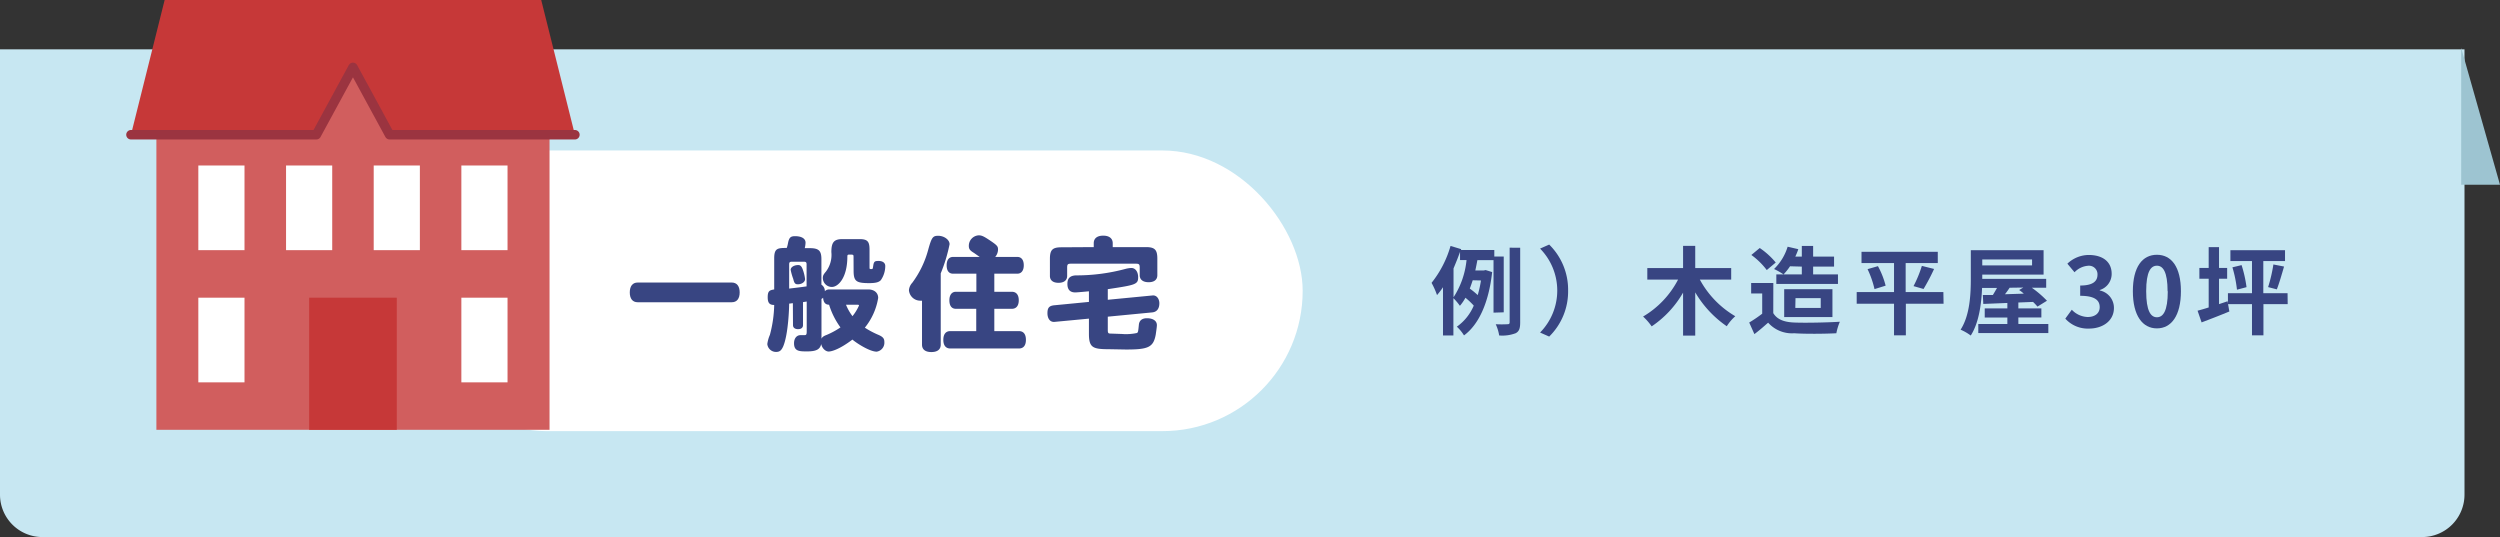
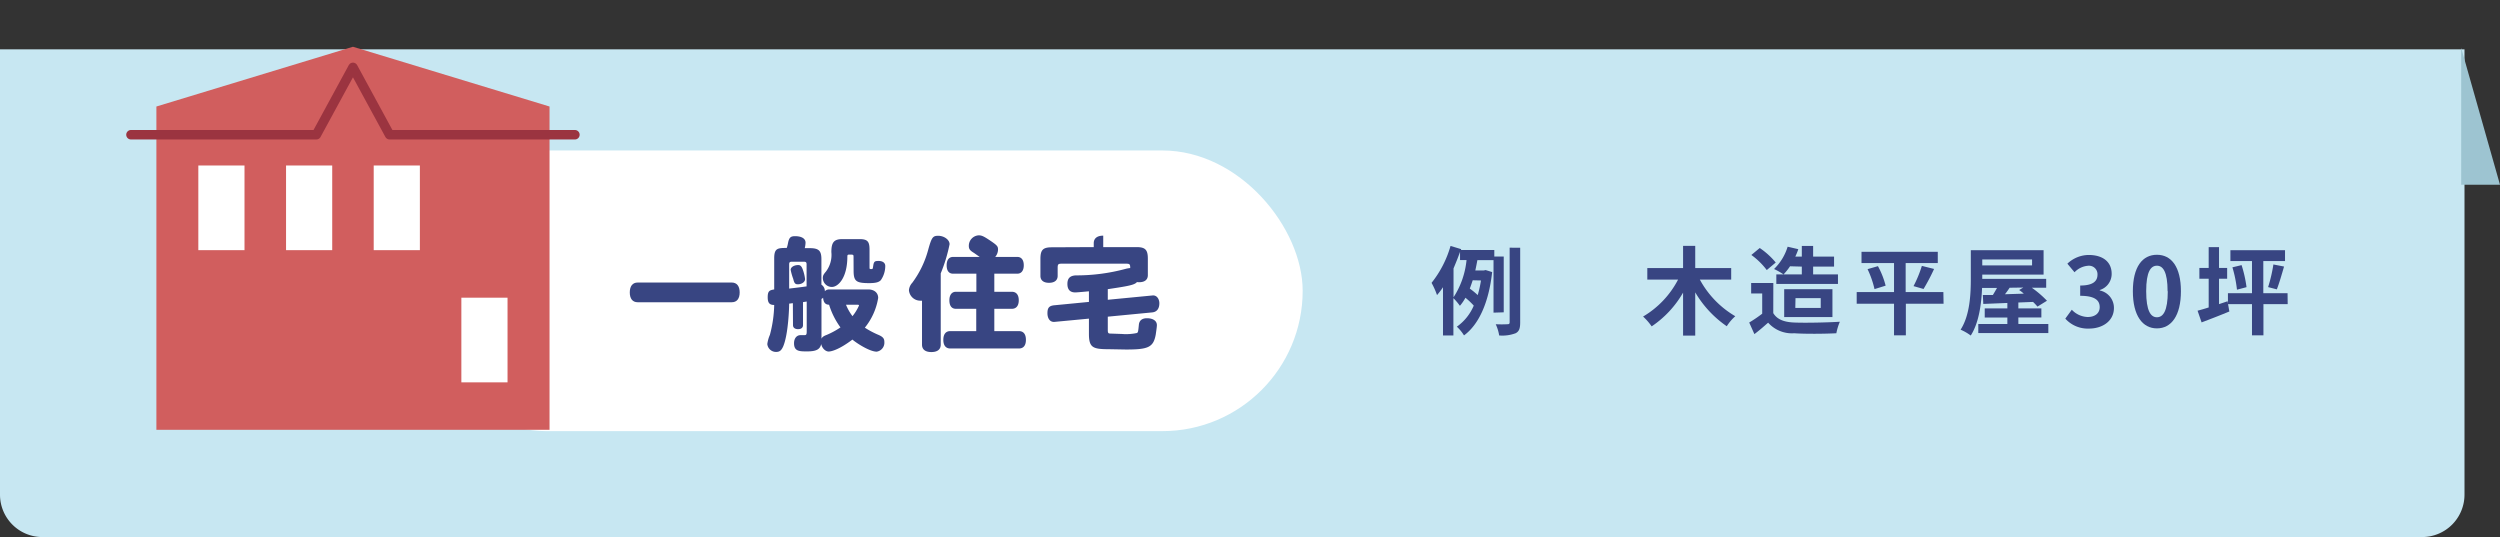
<svg xmlns="http://www.w3.org/2000/svg" width="384.46" height="82.59" viewBox="0 0 384.46 82.59">
  <rect x="0" y="0" width="384.46" height="82.59" fill="#333333" stroke="none" />
  <defs>
    <style>.cls-1{fill:#c7e7f2;}.cls-2{fill:#fff;}.cls-3{fill:#384582;}.cls-4{fill:#9dc4d1;}.cls-5{fill:#d15e5e;}.cls-6{fill:#c63838;}.cls-7{fill:none;stroke:#9b3440;stroke-linecap:round;stroke-linejoin:round;stroke-width:1.46px;}</style>
  </defs>
  <g id="レイヤー_2" data-name="レイヤー 2">
    <g id="コンテンツ">
      <path class="cls-1" d="M0,7.59H379a0,0,0,0,1,0,0V76.07a6.52,6.52,0,0,1-6.52,6.52H6.52A6.52,6.52,0,0,1,0,76.07V7.59A0,0,0,0,1,0,7.59Z" />
      <rect class="cls-2" x="62.44" y="23.14" width="137.89" height="43.16" rx="21.58" />
      <path class="cls-3" d="M98.06,46.48c-.78,0-1.21-.55-1.21-1.51s.43-1.52,1.21-1.52h14.48c.77,0,1.21.55,1.21,1.52s-.44,1.51-1.21,1.51Z" />
      <path class="cls-3" d="M121.93,46.63c-.19,0-.41.06-.57.06,0,.53-.11,4.61-.9,6.54-.29.66-.55.89-1.12.89A1.34,1.34,0,0,1,118,52.91a5.3,5.3,0,0,1,.4-1.42,19.14,19.14,0,0,0,.66-4.59c-.72,0-1-.32-1-1.19,0-1,.32-1.08,1-1.2V39.74c0-1.56.51-1.61,1.93-1.61a4.64,4.64,0,0,0,.19-.73c.17-.87.4-1.08,1.08-1.08,1,0,1.62.36,1.62,1a4.16,4.16,0,0,1-.12.84h.74c1.42,0,1.82.39,1.82,1.72v3.9a1.16,1.16,0,0,1,.53,1,.92.92,0,0,1,.66-.27h6c.93,0,1.54.51,1.54,1.31A9.74,9.74,0,0,1,133,50.39a13.51,13.51,0,0,0,2.12,1.12c.67.3.88.56.88,1.08a1.39,1.39,0,0,1-1.18,1.49c-1.12,0-3.22-1.4-3.73-1.86-2,1.52-3.22,1.84-3.66,1.84s-1-.45-1.14-1.15c-.19.83-.77,1.13-2.18,1.13-1.15,0-2,0-2-1.25,0-.75.4-1.25,1-1.25l.61,0c.26,0,.34-.09.34-.57V46.37l-.57.09V50c0,.4-.29.62-.76.62s-.78-.22-.78-.62Zm-.57-2.25c.84-.1,1.79-.21,2.68-.34V40.66c0-.32-.1-.41-.42-.41h-1.84c-.32,0-.42.09-.42.41Zm2.11-2.88a6.46,6.46,0,0,1,.34,1.42c0,.44-.51.8-1.12.8-.4,0-.55-.17-.7-.82a9.2,9.2,0,0,1-.4-1.4c0-.42.53-.74,1.18-.74C123.11,40.76,123.3,41,123.47,41.5Zm2.86,10.59c.13-.26.3-.4.83-.6a12.26,12.26,0,0,0,2.09-1.14,11.79,11.79,0,0,1-1.75-3.49c-.58,0-.87-.36-.92-1.08a.72.72,0,0,1-.25.19Zm4.93-12.64c0-.3-.08-.3-.65-.3-.24,0-.3.06-.3.3,0,3.26-1.4,4.68-2.39,4.68a1.39,1.39,0,0,1-1.38-1.36c0-.36.07-.53.47-1a4.23,4.23,0,0,0,.84-3c0-1.52.41-2,1.72-2h2.58c1.25,0,1.57.35,1.57,1.62v2.67c0,.3,0,.32.27.32s.22-.06.32-.64.3-.61.83-.61,1,.24,1,.78a3.83,3.83,0,0,1-.68,2.17c-.31.33-.8.46-1.79.46-2,0-2.4-.28-2.4-1.93Zm-1.16,7.41a7.41,7.41,0,0,0,1,1.76,7.32,7.32,0,0,0,1-1.63c0-.09-.07-.13-.23-.13Z" />
      <path class="cls-3" d="M141.79,46.24a1.73,1.73,0,0,1-.3,0,1.75,1.75,0,0,1-1.71-1.62,1.9,1.9,0,0,1,.51-1.13,15,15,0,0,0,2.43-5c.55-2,.72-2.23,1.57-2.23s1.74.58,1.74,1.3a24.38,24.38,0,0,1-1.36,4.48V53c0,.74-.51,1.14-1.44,1.14s-1.44-.4-1.44-1.14Zm11.12-4.15v2.78h2.69c.69,0,1.07.48,1.07,1.31s-.38,1.31-1.07,1.31h-2.69v3.43h3.79c.69,0,1.07.47,1.07,1.34s-.38,1.33-1.07,1.33H146.13c-.68,0-1.06-.47-1.06-1.33s.38-1.34,1.06-1.34h4V47.49H147c-.66,0-1-.48-1-1.31s.38-1.31,1-1.31h3.15V42.09h-3.57c-.66,0-1-.46-1-1.29s.36-1.29,1-1.29h4.08l-.87-.61c-.63-.38-.8-.6-.8-1.08a1.61,1.61,0,0,1,1.52-1.63c.47,0,.79.15,1.84.86s1.13.87,1.13,1.34a1.8,1.8,0,0,1-.43,1.12h3.39c.64,0,1,.47,1,1.29s-.38,1.29-1,1.29Z" />
-       <path class="cls-3" d="M167.46,44.8c-.07,0-1.76.17-2.1.17-.81,0-1.21-.44-1.21-1.31s.41-1.27,1.31-1.31a29,29,0,0,0,7.63-1,4.24,4.24,0,0,1,.89-.14c.63,0,1.05.59,1.05,1.44,0,1.1-.44,1.18-4.67,1.82V46.1l6.85-.66c.75-.09,1.08.64,1.08,1.19,0,.84-.38,1.33-1.07,1.41l-6.86.66v2c0,.53.06.6.48.6l1.7.06a7.91,7.91,0,0,0,2.3-.15c.19-.1.2-.27.3-1.27.06-.63.47-1,1.23-1,.95,0,1.54.4,1.54,1.06,0,.32-.14,1.18-.17,1.42-.36,2-1.14,2.33-4.59,2.33l-2.69-.05c-2.43,0-3-.27-3-2.37V49l-5.28.5c-.69.07-1.1-.51-1.1-1.33s.24-1.16,1.12-1.23l5.26-.51ZM168.2,38v-.59c0-.76.53-1.17,1.46-1.17s1.46.43,1.46,1.17V38h5.1c1.36,0,1.76.4,1.76,1.78v2.54c0,.65-.43,1.08-1.34,1.08s-1.37-.43-1.37-1.08V41.2c0-.57-.09-.65-.64-.65h-9.88c-.55,0-.64.08-.64.65v1.23c0,.62-.42,1.06-1.33,1.06s-1.32-.44-1.32-1.06V39.81c0-1.38.39-1.78,1.76-1.78Z" />
+       <path class="cls-3" d="M167.46,44.8c-.07,0-1.76.17-2.1.17-.81,0-1.21-.44-1.21-1.31s.41-1.27,1.31-1.31a29,29,0,0,0,7.63-1,4.24,4.24,0,0,1,.89-.14c.63,0,1.05.59,1.05,1.44,0,1.1-.44,1.18-4.67,1.82V46.1l6.85-.66c.75-.09,1.08.64,1.08,1.19,0,.84-.38,1.33-1.07,1.41l-6.86.66v2c0,.53.06.6.48.6l1.7.06a7.91,7.91,0,0,0,2.3-.15c.19-.1.2-.27.3-1.27.06-.63.47-1,1.23-1,.95,0,1.54.4,1.54,1.06,0,.32-.14,1.18-.17,1.42-.36,2-1.14,2.33-4.59,2.33l-2.69-.05c-2.43,0-3-.27-3-2.37V49l-5.28.5c-.69.07-1.1-.51-1.1-1.33s.24-1.16,1.12-1.23l5.26-.51ZM168.2,38v-.59c0-.76.53-1.17,1.46-1.17V38h5.1c1.36,0,1.76.4,1.76,1.78v2.54c0,.65-.43,1.08-1.34,1.08s-1.37-.43-1.37-1.08V41.2c0-.57-.09-.65-.64-.65h-9.88c-.55,0-.64.08-.64.65v1.23c0,.62-.42,1.06-1.33,1.06s-1.32-.44-1.32-1.06V39.81c0-1.38.39-1.78,1.76-1.78Z" />
      <path class="cls-3" d="M229.68,48.08V40H227.2c-.1.51-.2,1.06-.32,1.59h1.31l.28-.06,1,.31c-.53,4.76-2.08,8.09-4.33,9.74a6.3,6.3,0,0,0-1.1-1.34A7.58,7.58,0,0,0,226.64,47a10.79,10.79,0,0,0-1.28-1.21,7,7,0,0,1-.85,1.24,8.89,8.89,0,0,0-1-1.18v5.74h-1.6V44.17a11.24,11.24,0,0,1-.92,1.21,11.72,11.72,0,0,0-.84-1.88,16.28,16.28,0,0,0,2.92-5.68l1.62.49,0,.14h5.11v1h1.45v8.58Zm-6.15-2.36a12.76,12.76,0,0,0,2-5.73h-1V38.73c-.3.86-.65,1.71-1,2.55Zm2.95-2.62c-.15.44-.29.87-.45,1.28a12.09,12.09,0,0,1,1.22,1,17,17,0,0,0,.5-2.25Zm7.3-5V49.58c0,.93-.16,1.39-.71,1.67a5.85,5.85,0,0,1-2.52.34,6.59,6.59,0,0,0-.53-1.73,17,17,0,0,0,1.81,0c.24,0,.33-.07.33-.32V38.09Z" />
-       <path class="cls-3" d="M241.15,44.69a9.71,9.71,0,0,1-2.91,7.07l-1.4-.62a9.21,9.21,0,0,0,0-12.91l1.4-.62A9.74,9.74,0,0,1,241.15,44.69Z" />
      <path class="cls-3" d="M261.41,43a14.54,14.54,0,0,0,5.45,5.63,7.17,7.17,0,0,0-1.31,1.54,16.36,16.36,0,0,1-4.85-5.21v6.65h-1.87V45A15.59,15.59,0,0,1,254,50.19a9,9,0,0,0-1.32-1.51A14.16,14.16,0,0,0,258.06,43h-4.73V41.22h5.5V37.81h1.87v3.41h5.53V43Z" />
      <path class="cls-3" d="M272.7,48.15c.6,1,1.71,1.39,3.24,1.45,1.72.07,5,0,7-.12a8.7,8.7,0,0,0-.54,1.77c-1.77.09-4.74.12-6.49,0a4.9,4.9,0,0,1-4-1.63c-.65.57-1.3,1.15-2.11,1.76L269,49.6a20.45,20.45,0,0,0,2-1.36V45.13h-1.7V43.52h3.41Zm-1-6.62a11.15,11.15,0,0,0-2.37-2.32l1.29-1.07a11.74,11.74,0,0,1,2.46,2.23Zm2.58.67a10.54,10.54,0,0,0-1.46-.83,8,8,0,0,0,2.09-3.43l1.64.38a10.06,10.06,0,0,1-.46,1.14h1V37.82h1.74v1.64h3.22V41h-3.22V42.2h3.82v1.46h-9.48V42.2Zm1-1.25a9.16,9.16,0,0,1-1,1.25h2.81V41Zm-.9,7.81V44.47h7.42v4.29Zm1.71-1.4H280V45.85h-3.88Z" />
      <path class="cls-3" d="M298.89,46.71h-5.8v4.86h-1.82V46.71h-5.74V44.92h5.74V40.46h-5V38.72H298v1.74h-4.94v4.46h5.8ZM288.8,40.93a13.06,13.06,0,0,1,1.18,3l-1.71.53a14.5,14.5,0,0,0-1.07-3.07ZM294.27,44a18,18,0,0,0,1.28-3.11l1.88.47a30.28,30.28,0,0,1-1.62,3.08Z" />
      <path class="cls-3" d="M315,49.83v1.39H304.23V49.83h4.47v-1h-3.48V47.43h3.48v-.84l-3.7.15-.07-1.37,1.54,0c.21-.34.43-.72.64-1.09h-2.3c-.09,2.4-.47,5.35-1.74,7.32a7.54,7.54,0,0,0-1.56-.9c1.46-2.27,1.57-5.58,1.57-7.93V38.48h11.19v3.75h-9.43v.65h9.83v1.37h-2.21a15.86,15.86,0,0,1,2.33,2l-1.46.9a8.68,8.68,0,0,0-.68-.72l-2.26.09v.91h3.54v1.39h-3.54v1ZM304.84,39.9v.91h7.66V39.9Zm4.21,4.35c-.23.35-.48.7-.72,1l2.9-.09a6.09,6.09,0,0,0-.72-.56l.64-.38Z" />
      <path class="cls-3" d="M317.61,49l1-1.37a3.49,3.49,0,0,0,2.43,1.12c1.11,0,1.86-.55,1.86-1.52s-.63-1.74-3-1.74V43.91c2,0,2.66-.69,2.66-1.67a1.31,1.31,0,0,0-1.46-1.37,3.2,3.2,0,0,0-2.07,1l-1.1-1.32a4.81,4.81,0,0,1,3.27-1.34c2.11,0,3.54,1,3.54,2.9a2.59,2.59,0,0,1-1.83,2.49v.07a2.73,2.73,0,0,1,2.18,2.69c0,2-1.75,3.17-3.83,3.17A4.64,4.64,0,0,1,317.61,49Z" />
      <path class="cls-3" d="M328,44.79c0-3.77,1.48-5.61,3.7-5.61s3.69,1.85,3.69,5.61-1.48,5.71-3.69,5.71S328,48.55,328,44.79Zm5.34,0c0-3-.71-3.93-1.64-3.93s-1.65.88-1.65,3.93.71,4,1.65,4S333.37,47.86,333.37,44.79Z" />
      <path class="cls-3" d="M351.81,46.77h-3.73v4.8h-1.76v-4.8h-3.68l.2,1.13c-1.46.61-3,1.2-4.27,1.68l-.62-1.8c.49-.13,1.06-.29,1.71-.5V42.86h-1.43V41.2h1.43V38h1.59v3.2h1.25v1.66h-1.25v3.91l1.31-.44.06.33V45.09h3.7V40.15H343V38.48h8.4v1.67h-3.34v4.94h3.73Zm-7.09-6a19.45,19.45,0,0,1,.76,3.39l-1.47.39a19.11,19.11,0,0,0-.7-3.44Zm4.08,3.38a23,23,0,0,0,.81-3.48l1.64.32c-.36,1.24-.76,2.63-1.11,3.51Z" />
      <polygon class="cls-4" points="378.49 7.36 378.49 28.41 384.46 28.41 378.49 7.36" />
      <polygon class="cls-5" points="84.51 66.1 24.05 66.1 24.05 16.38 54.28 7.19 84.51 16.38 84.51 66.1" />
-       <polygon class="cls-6" points="88.41 20.72 59.91 20.72 54.28 10.36 48.65 20.72 20.14 20.72 25.32 0 83.23 0 88.41 20.72" />
      <rect class="cls-2" x="30.5" y="25.45" width="7.1" height="13.02" />
      <rect class="cls-2" x="43.99" y="25.45" width="7.1" height="13.02" />
      <rect class="cls-2" x="57.47" y="25.45" width="7.1" height="13.02" />
-       <rect class="cls-2" x="70.95" y="25.45" width="7.1" height="13.02" />
-       <rect class="cls-2" x="30.5" y="45.78" width="7.1" height="13.02" />
      <rect class="cls-2" x="70.95" y="45.78" width="7.1" height="13.02" />
-       <rect class="cls-6" x="47.54" y="45.78" width="13.48" height="20.32" />
      <polyline class="cls-7" points="20.14 20.72 48.65 20.72 54.28 10.36 59.91 20.72 88.41 20.72" />
    </g>
  </g>
</svg>